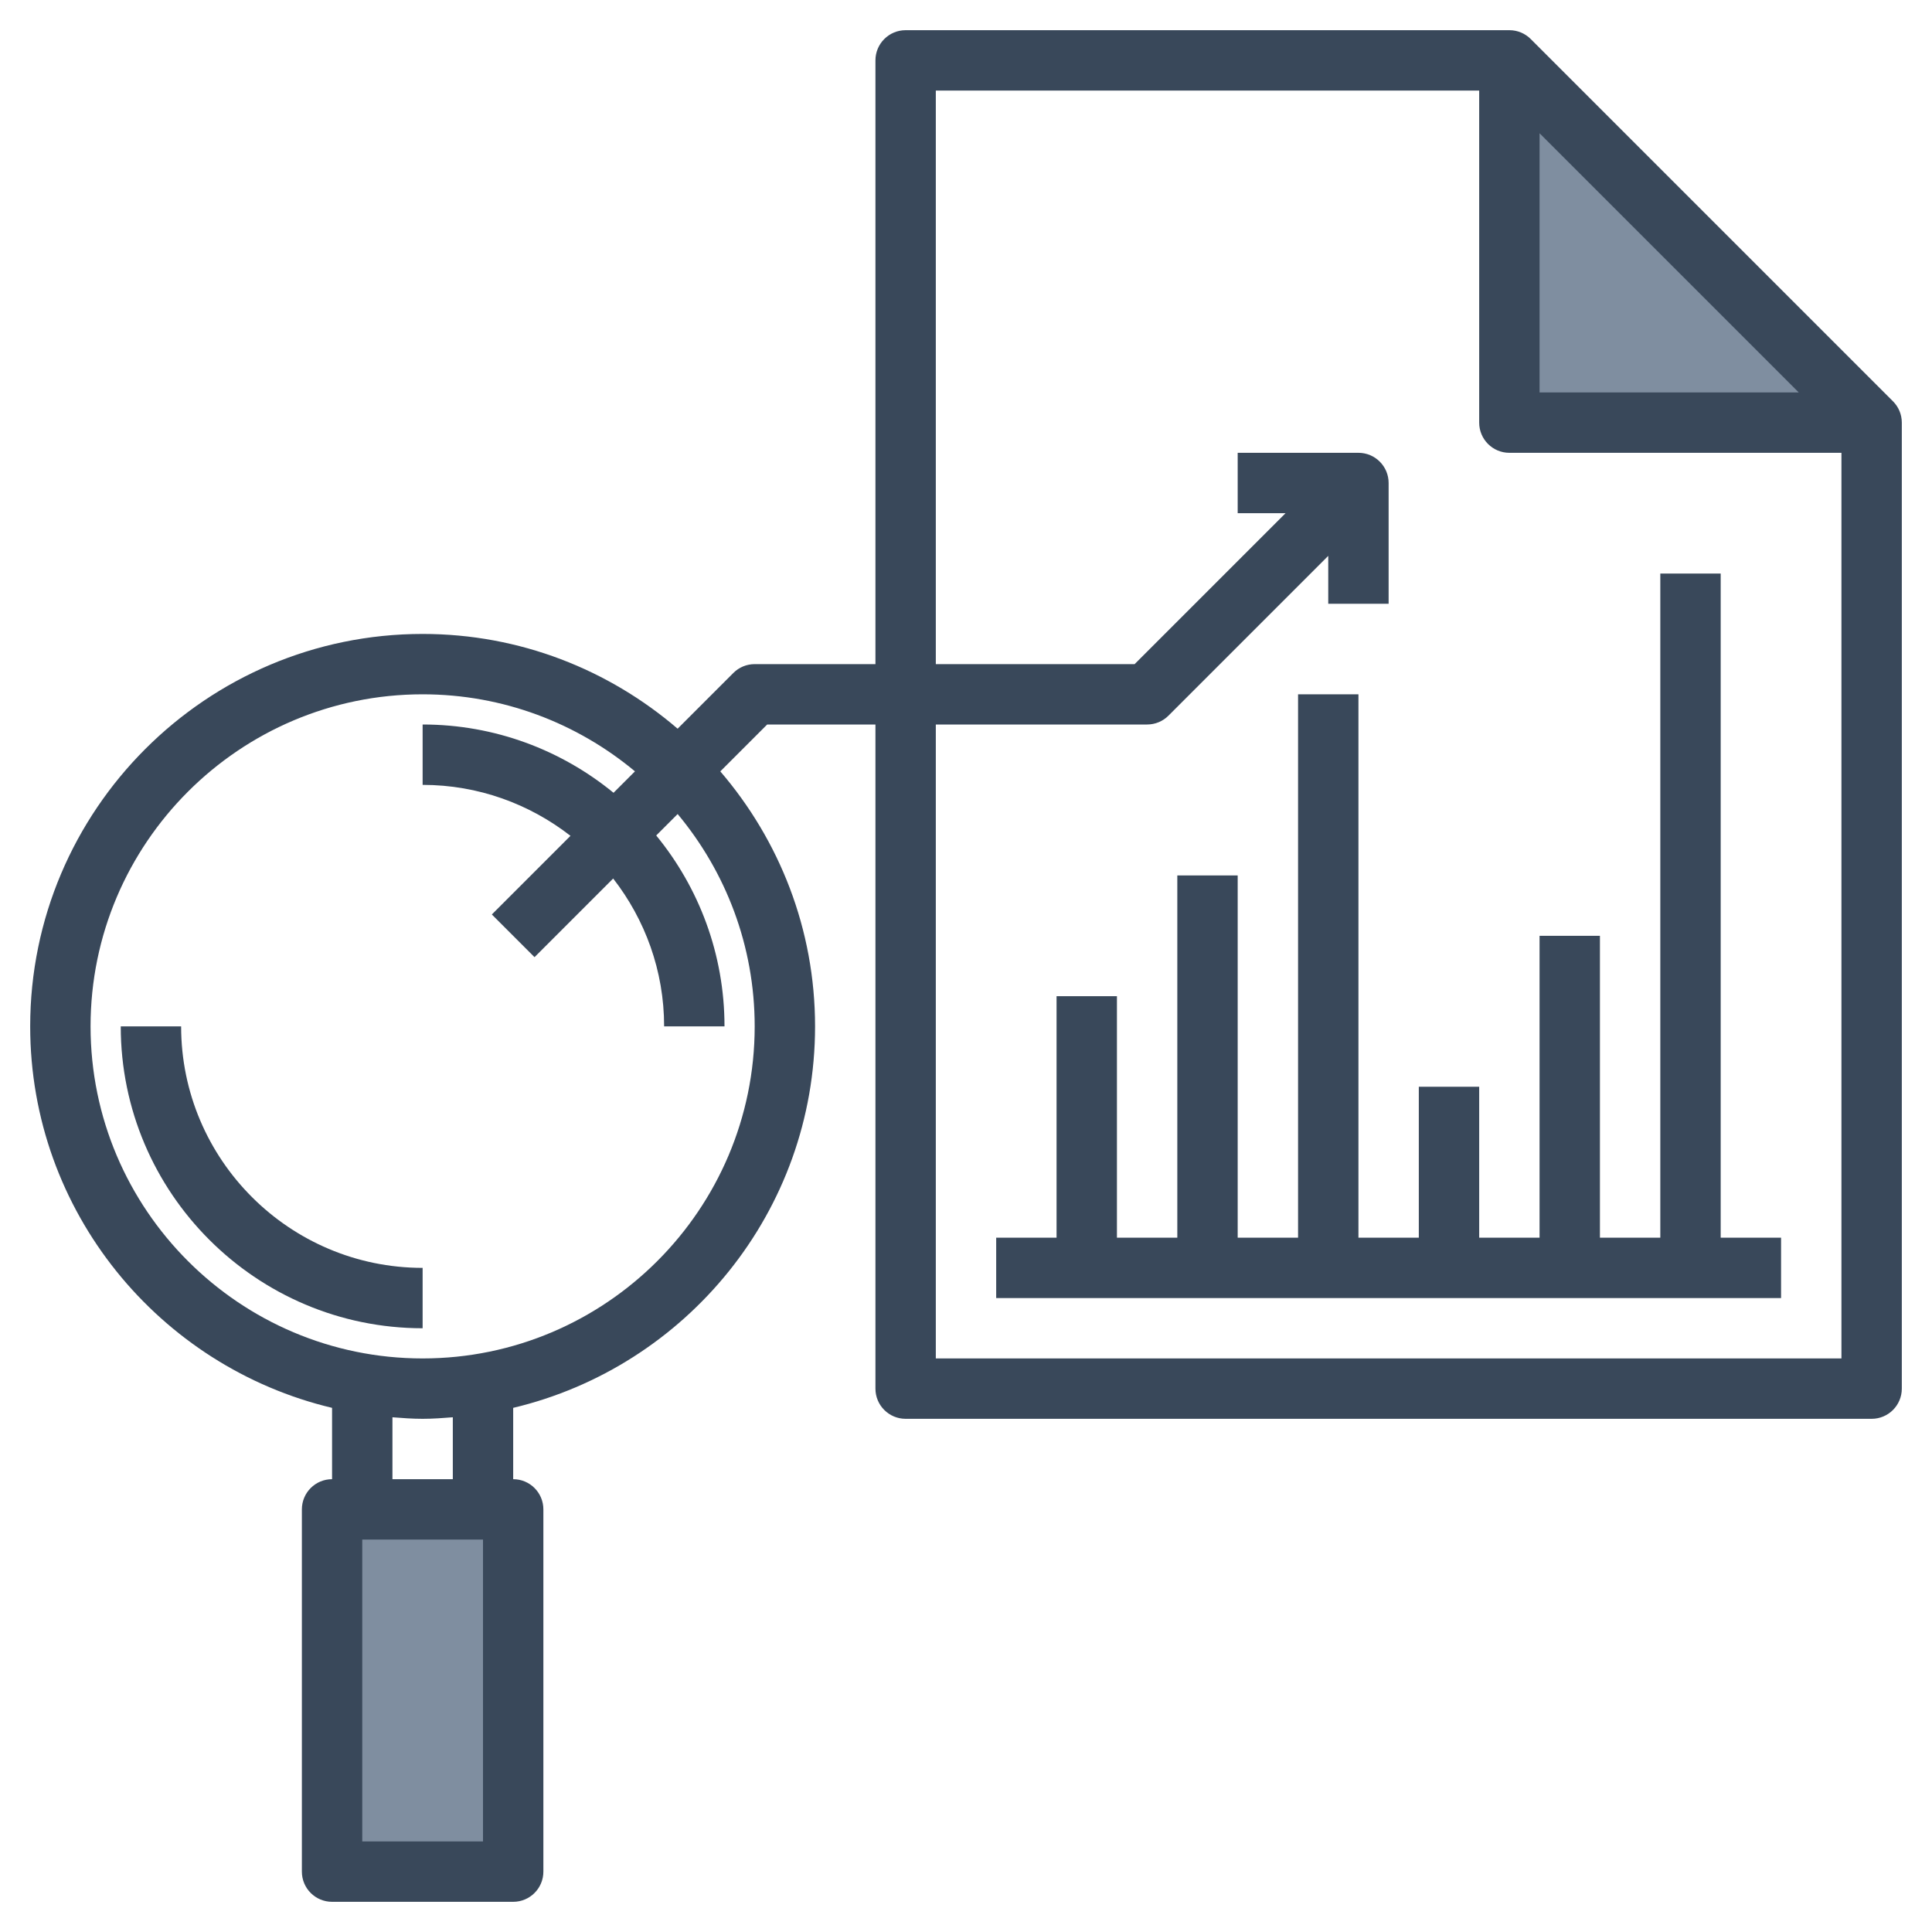
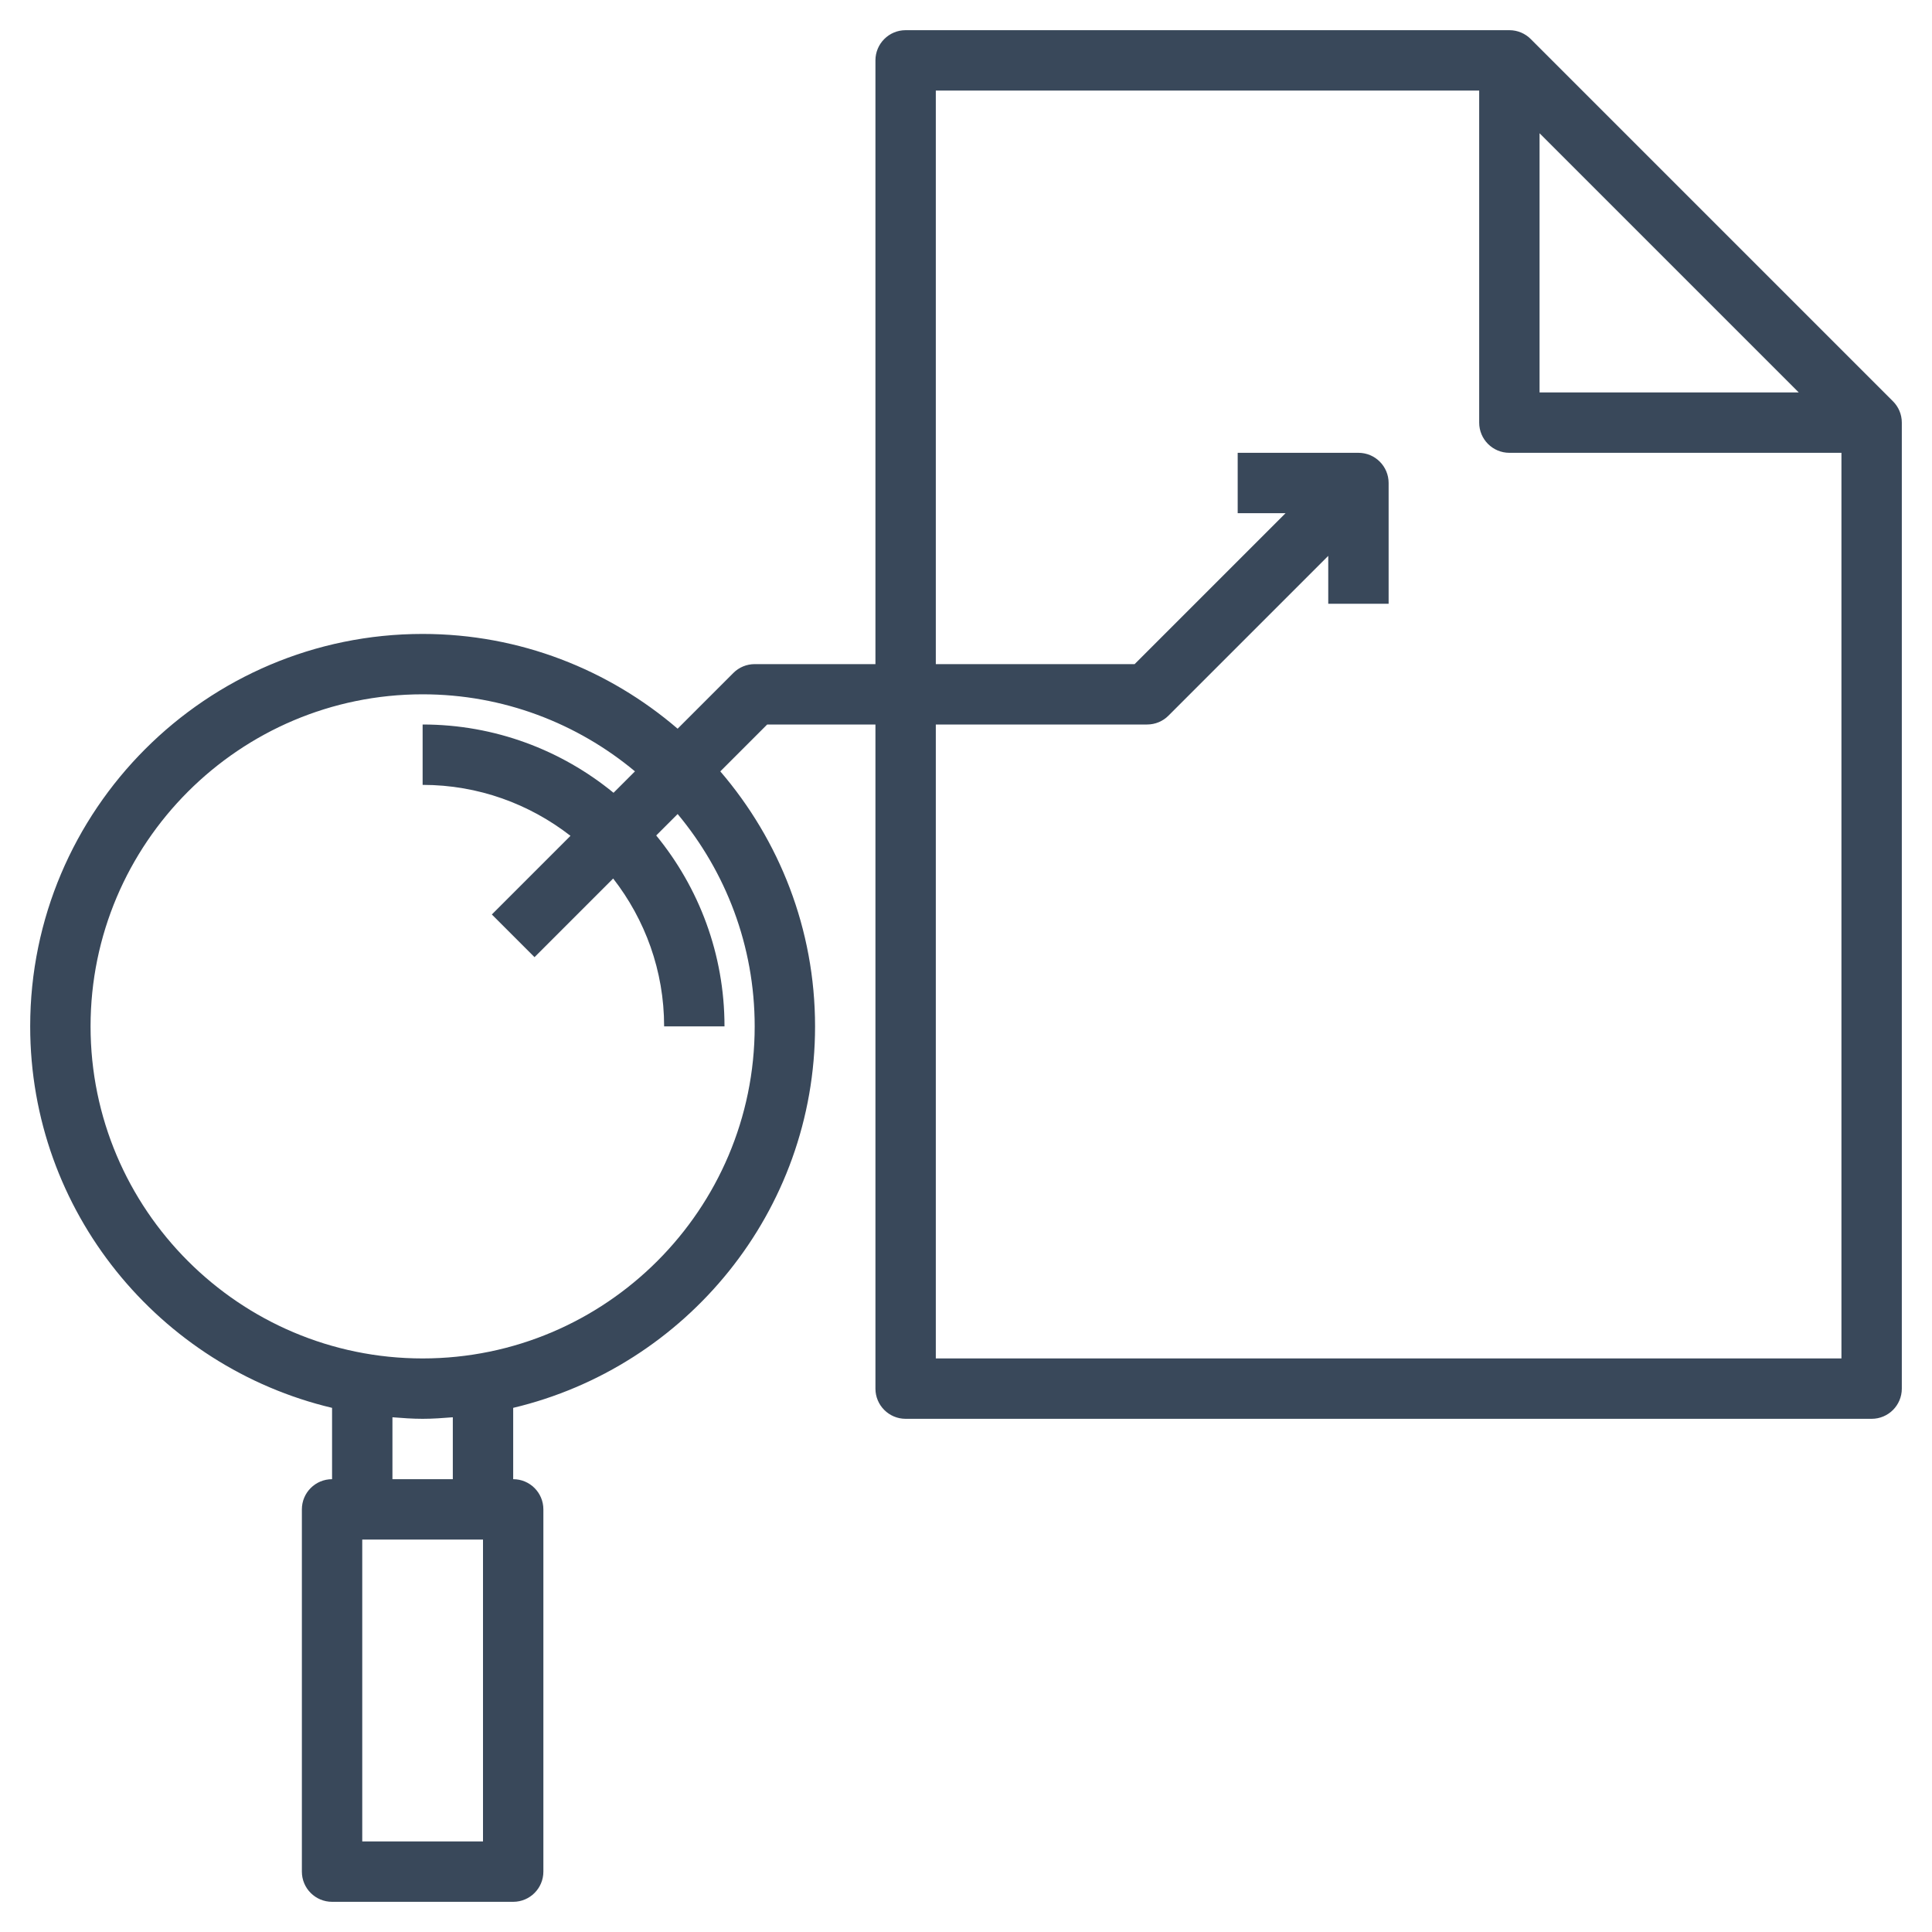
<svg xmlns="http://www.w3.org/2000/svg" width="512" height="512" viewBox="0 0 512 512" fill="none">
-   <path d="M88 400H136V496H88V400Z" fill="#7F8EA0" />
-   <path d="M496 112H400V16" fill="#7F8EA0" />
  <path d="M501.648 106.336L405.664 10.352C404.216 8.896 402.216 8 400 8H240C235.576 8 232 11.584 232 16V176H200C197.872 176 195.84 176.84 194.344 178.344L179.576 193.112C161.384 177.496 137.8 168 112 168C54.656 168 8 214.656 8 272C8 321.072 42.208 362.216 88 373.096V392C83.576 392 80 395.584 80 400V496C80 500.416 83.576 504 88 504H136C140.424 504 144 500.416 144 496V400C144 395.584 140.424 392 136 392V373.096C181.792 362.216 216 321.08 216 272C216 246.2 206.504 222.616 190.888 204.424L203.312 192H232V368C232 372.416 235.576 376 240 376H496C500.424 376 504 372.416 504 368V112C504 109.784 503.104 107.784 501.648 106.336ZM128 488H96V408H128V488ZM120 392H104V375.592C106.648 375.8 109.296 376 112 376C114.704 376 117.352 375.8 120 375.592V392ZM200 272C200 320.52 160.52 360 112 360C63.48 360 24 320.52 24 272C24 223.48 63.48 184 112 184C133.384 184 153 191.688 168.272 204.416L162.592 210.096C148.8 198.8 131.184 192 112 192V208C126.768 208 140.336 213.072 151.184 221.504L130.344 242.344L141.656 253.656L162.496 232.816C170.928 243.664 176 257.232 176 272H192C192 252.816 185.2 235.2 173.904 221.408L179.584 215.728C192.312 231 200 250.616 200 272ZM408 35.312L476.688 104H408V35.312ZM488 360H248V192H304C306.128 192 308.16 191.16 309.656 189.656L352 147.312V160H368V128C368 123.584 364.424 120 360 120H328V136H340.688L300.688 176H248V24H392V112C392 116.416 395.576 120 400 120H488V360Z" fill="#39485A" />
-   <path d="M392 328V288H376V328H360V184H344V328H328V232H312V328H296V264H280V328H264V344H472V328H456V152H440V328H424V248H408V328H392Z" fill="#39485A" />
-   <path d="M48 272H32C32 316.112 67.888 352 112 352V336C76.712 336 48 307.288 48 272Z" fill="#39485A" />
</svg>